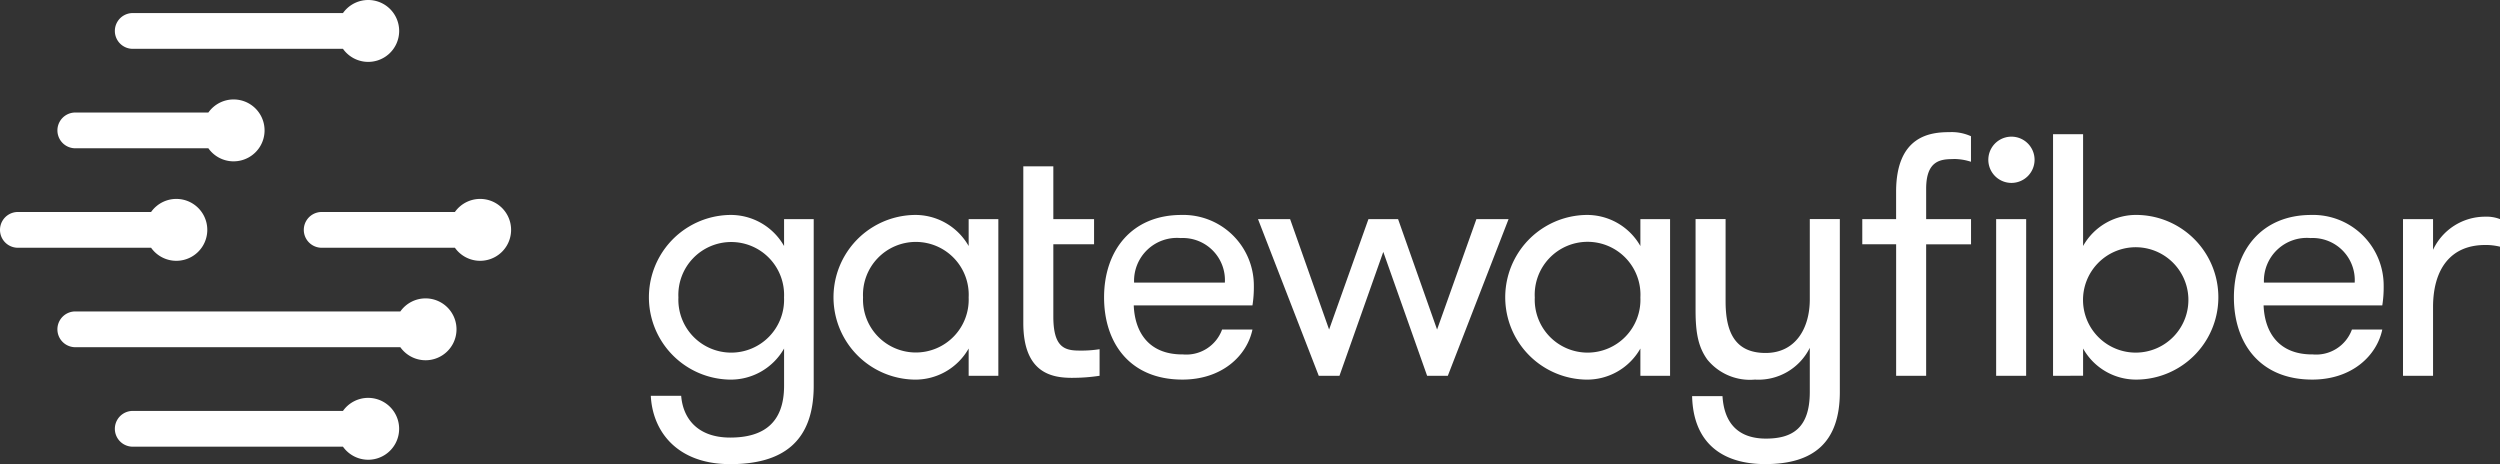
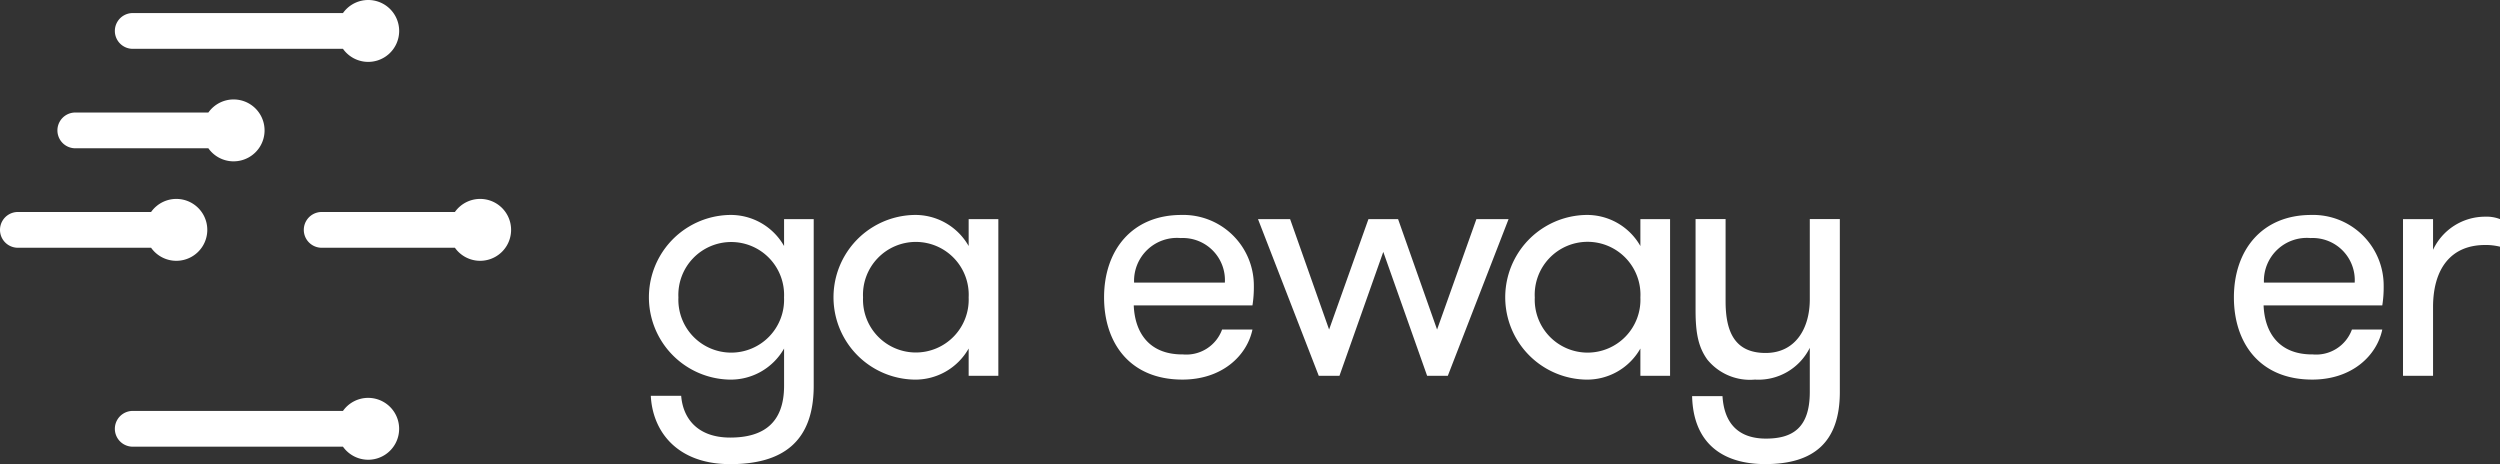
<svg xmlns="http://www.w3.org/2000/svg" height="45.42" width="244.648">
  <rect width="100%" height="100%" fill="#333333" stroke="none" />
  <g fill="#fff">
    <path d="m22.859 15.788a3.028 3.028 0 1 0 -2.468-4.777h-13.022a1.75 1.75 0 0 0 0 3.5h13.022a3.021 3.021 0 0 0 2.468 1.278" />
    <path d="m46.984 25.522a3.028 3.028 0 1 0 -2.468-4.777h-13.036a1.75 1.75 0 0 0 0 3.5h13.037a3.023 3.023 0 0 0 2.468 1.277" />
    <path d="m17.254 25.522a3.028 3.028 0 1 0 -2.468-4.777h-13.036a1.75 1.75 0 0 0 0 3.5h13.036a3.023 3.023 0 0 0 2.468 1.277" />
-     <path d="m41.645 29.2a3.021 3.021 0 0 0 -2.467 1.277h-31.81a1.75 1.75 0 0 0 0 3.5h31.809a3.027 3.027 0 1 0 2.468-4.777" />
    <path d="m12.99 4.778h20.573a3.028 3.028 0 1 0 0-3.5h-20.573a1.75 1.75 0 1 0 0 3.5" />
    <path d="m36.03 38.935a3.021 3.021 0 0 0 -2.467 1.277h-20.573a1.75 1.75 0 1 0 0 3.5h20.572a3.027 3.027 0 1 0 2.468-4.776" />
    <path d="m66.389 29.107a5.173 5.173 0 1 0 10.336 0 5.174 5.174 0 1 0 -10.336 0m5.067 16.313c-5.234 0-7.6-3.242-7.768-6.687h2.972c.168 2.162 1.553 4.087 4.8 4.087 3.276 0 5.269-1.453 5.269-5.067v-3.646a6 6 0 0 1 -5.37 3.04 8.058 8.058 0 0 1 0-16.111 6 6 0 0 1 5.37 3.04v-2.633h2.9v16.311c0 5.506-3.074 7.667-8.173 7.667" />
    <path d="m94.792 29.107a5.174 5.174 0 1 0 -10.335 0 5.172 5.172 0 1 0 10.335 0m2.905 7.667h-2.905v-2.668a5.993 5.993 0 0 1 -5.369 3.041 8.058 8.058 0 0 1 0-16.111 6 6 0 0 1 5.369 3.04v-2.633h2.905z" />
-     <path d="m104.97 36.976c-1.892 0-4.83-.338-4.83-5.369v-15.333h2.938v5.167h3.986v2.465h-3.986v7.059c0 2.97 1.048 3.342 2.533 3.342a11.53 11.53 0 0 0 1.993-.134v2.6a17.359 17.359 0 0 1 -2.635.2" />
    <path d="m110.982 27.654h8.882a4.121 4.121 0 0 0 -4.323-4.358 4.2 4.2 0 0 0 -4.559 4.358m4.727 7.024a3.725 3.725 0 0 0 3.885-2.432h2.971c-.539 2.567-2.971 4.9-6.856 4.9-5.166 0-7.665-3.615-7.665-8.039 0-4.625 2.736-8.072 7.564-8.072a6.908 6.908 0 0 1 7.092 6.923 11.4 11.4 0 0 1 -.135 1.926h-11.617c.1 2.566 1.418 4.8 4.761 4.8" />
    <path d="m131.079 36.774h-2.027l-5.945-15.332h3.142l3.816 10.807 3.85-10.807h2.9l3.816 10.807 3.849-10.807h3.148l-5.945 15.332h-2.026l-4.29-12.125z" />
    <path d="m160.527 29.107a5.174 5.174 0 1 0 -10.334 0 5.172 5.172 0 1 0 10.334 0m2.905 7.667h-2.905v-2.668a5.993 5.993 0 0 1 -5.369 3.041 8.058 8.058 0 0 1 0-16.111 6 6 0 0 1 5.369 3.04v-2.633h2.905z" />
    <path d="m165.592 38.766h2.97c.17 2.8 1.689 4.155 4.255 4.155 2.6 0 4.288-1.047 4.288-4.559v-4.323a5.614 5.614 0 0 1 -5.369 3.107 5.376 5.376 0 0 1 -4.66-1.959c-.846-1.182-1.149-2.5-1.149-4.8v-8.95h2.938v8.037c0 2.972.878 5.067 3.917 5.067 2.94 0 4.323-2.431 4.323-5.234v-7.869h2.94v16.92c0 4.9-2.533 7.058-7.295 7.058-4.358 0-7.059-2.2-7.161-6.653" />
-     <path d="m198.276 36.774h-2.935v-15.332h2.938zm-1.485-23.4a2.263 2.263 0 1 1 0 4.525 2.263 2.263 0 0 1 0-4.525m-5.631 2.194c-1.248 0-2.668.136-2.668 2.905v2.972h4.391v2.465h-4.392v12.867h-2.937v-12.87h-3.313v-2.465h3.31v-2.668c0-5.538 3.412-5.843 5.235-5.843a4.576 4.576 0 0 1 2.092.4v2.5a5.383 5.383 0 0 0 -1.722-.271" />
-     <path d="m214.149 29.106a5.156 5.156 0 1 0 -5.1 5.4 5.154 5.154 0 0 0 5.1-5.4m-13.24 7.667v-23.64h2.94v10.941a5.942 5.942 0 0 1 5.336-3.04 8.057 8.057 0 0 1 0 16.111 5.939 5.939 0 0 1 -5.336-3.041v2.668z" />
    <path d="m221.547 27.654h8.882a4.121 4.121 0 0 0 -4.322-4.358 4.2 4.2 0 0 0 -4.56 4.358m4.727 7.024a3.725 3.725 0 0 0 3.885-2.432h2.97c-.539 2.567-2.97 4.9-6.856 4.9-5.166 0-7.665-3.615-7.665-8.039 0-4.625 2.736-8.072 7.564-8.072a6.908 6.908 0 0 1 7.092 6.923 11.4 11.4 0 0 1 -.135 1.926h-11.616c.1 2.566 1.418 4.8 4.761 4.8" />
    <path d="m243.196 23.975c-3.412 0-5.1 2.4-5.1 6.078v6.721h-2.94v-15.332h2.94v3.005a5.62 5.62 0 0 1 5.1-3.242 3.619 3.619 0 0 1 1.453.237v2.7a5.815 5.815 0 0 0 -1.453-.168" />
  </g>
</svg>